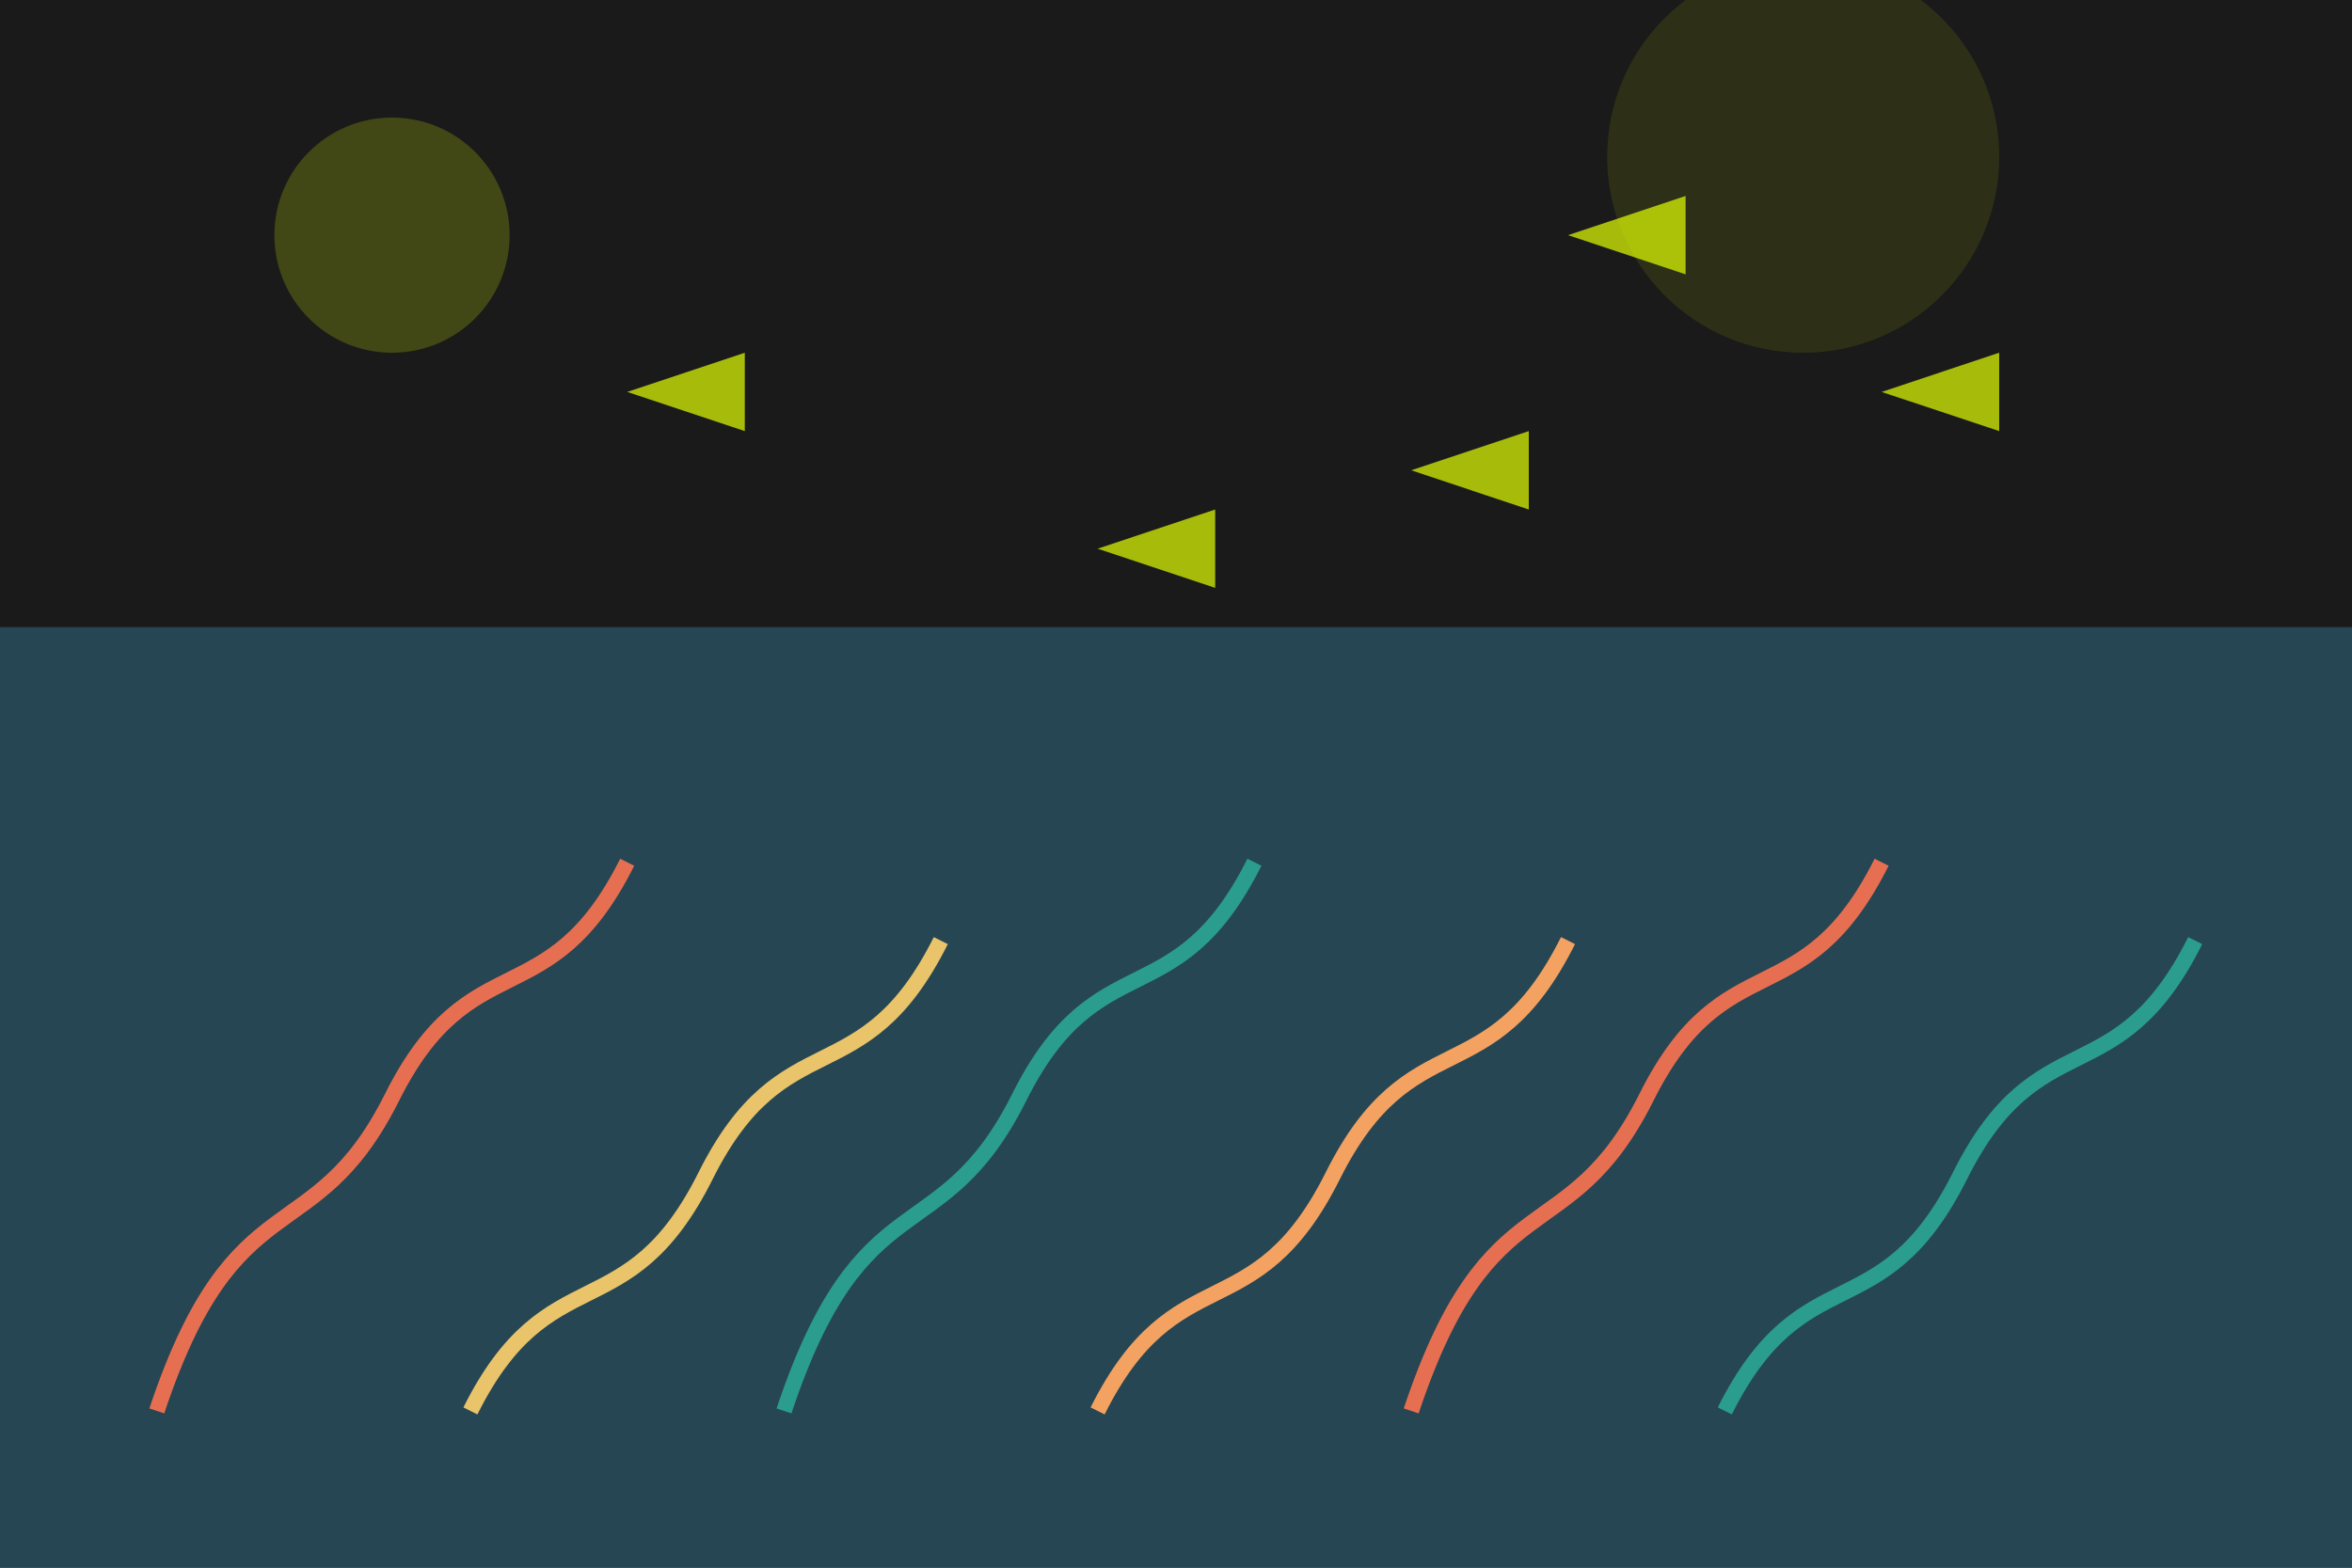
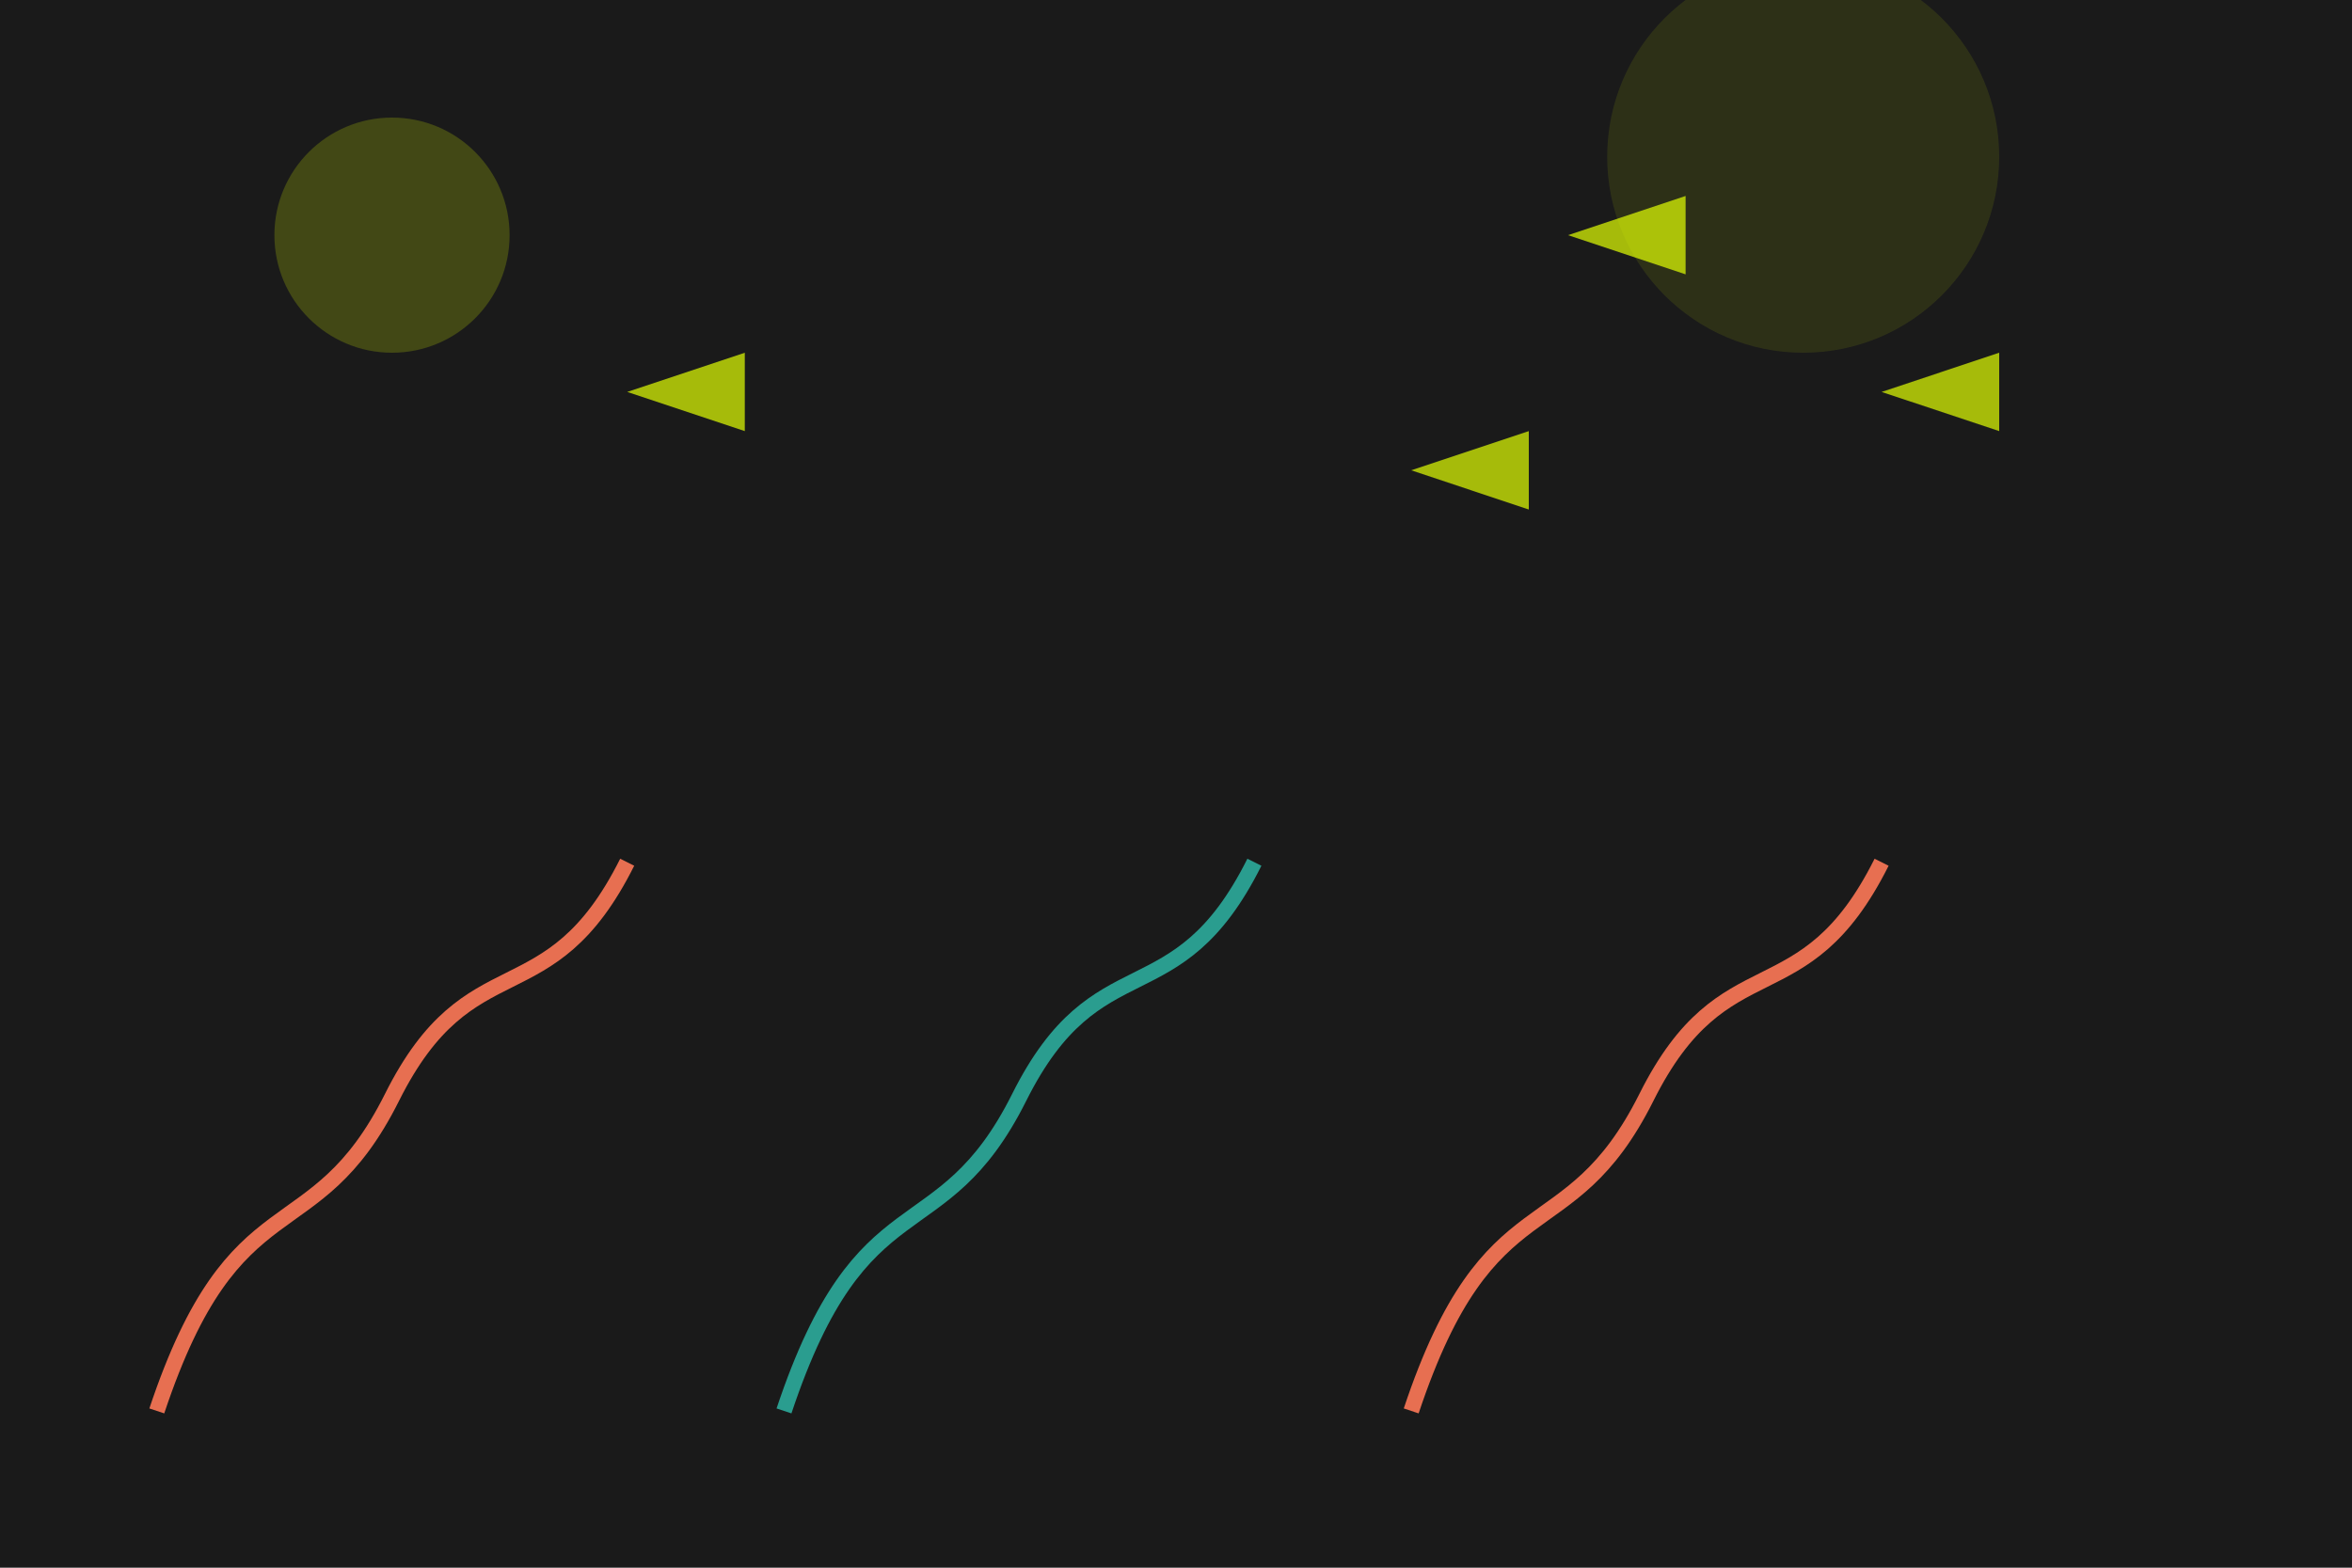
<svg xmlns="http://www.w3.org/2000/svg" width="300" height="200" viewBox="0 0 300 200">
  <rect width="300" height="200" fill="#1a1a1a" />
-   <rect x="0" y="80" width="300" height="120" fill="#264653" />
  <path d="M20,180 C30,150 40,160 50,140 C60,120 70,130 80,110" stroke="#e76f51" stroke-width="2" fill="none" />
-   <path d="M60,180 C70,160 80,170 90,150 C100,130 110,140 120,120" stroke="#e9c46a" stroke-width="2" fill="none" />
  <path d="M100,180 C110,150 120,160 130,140 C140,120 150,130 160,110" stroke="#2a9d8f" stroke-width="2" fill="none" />
-   <path d="M140,180 C150,160 160,170 170,150 C180,130 190,140 200,120" stroke="#f4a261" stroke-width="2" fill="none" />
  <path d="M180,180 C190,150 200,160 210,140 C220,120 230,130 240,110" stroke="#e76f51" stroke-width="2" fill="none" />
-   <path d="M220,180 C230,160 240,170 250,150 C260,130 270,140 280,120" stroke="#2a9d8f" stroke-width="2" fill="none" />
  <path d="M80,50 L95,45 L95,55 Z" fill="#e2ff03" opacity="0.7" />
-   <path d="M140,70 L155,65 L155,75 Z" fill="#e2ff03" opacity="0.7" />
  <path d="M200,30 L215,25 L215,35 Z" fill="#e2ff03" opacity="0.7" />
  <path d="M180,60 L195,55 L195,65 Z" fill="#e2ff03" opacity="0.7" />
  <path d="M240,50 L255,45 L255,55 Z" fill="#e2ff03" opacity="0.7" />
  <circle cx="50" cy="30" r="15" fill="#e2ff03" opacity="0.2" />
  <circle cx="230" cy="20" r="25" fill="#e2ff03" opacity="0.1" />
</svg>